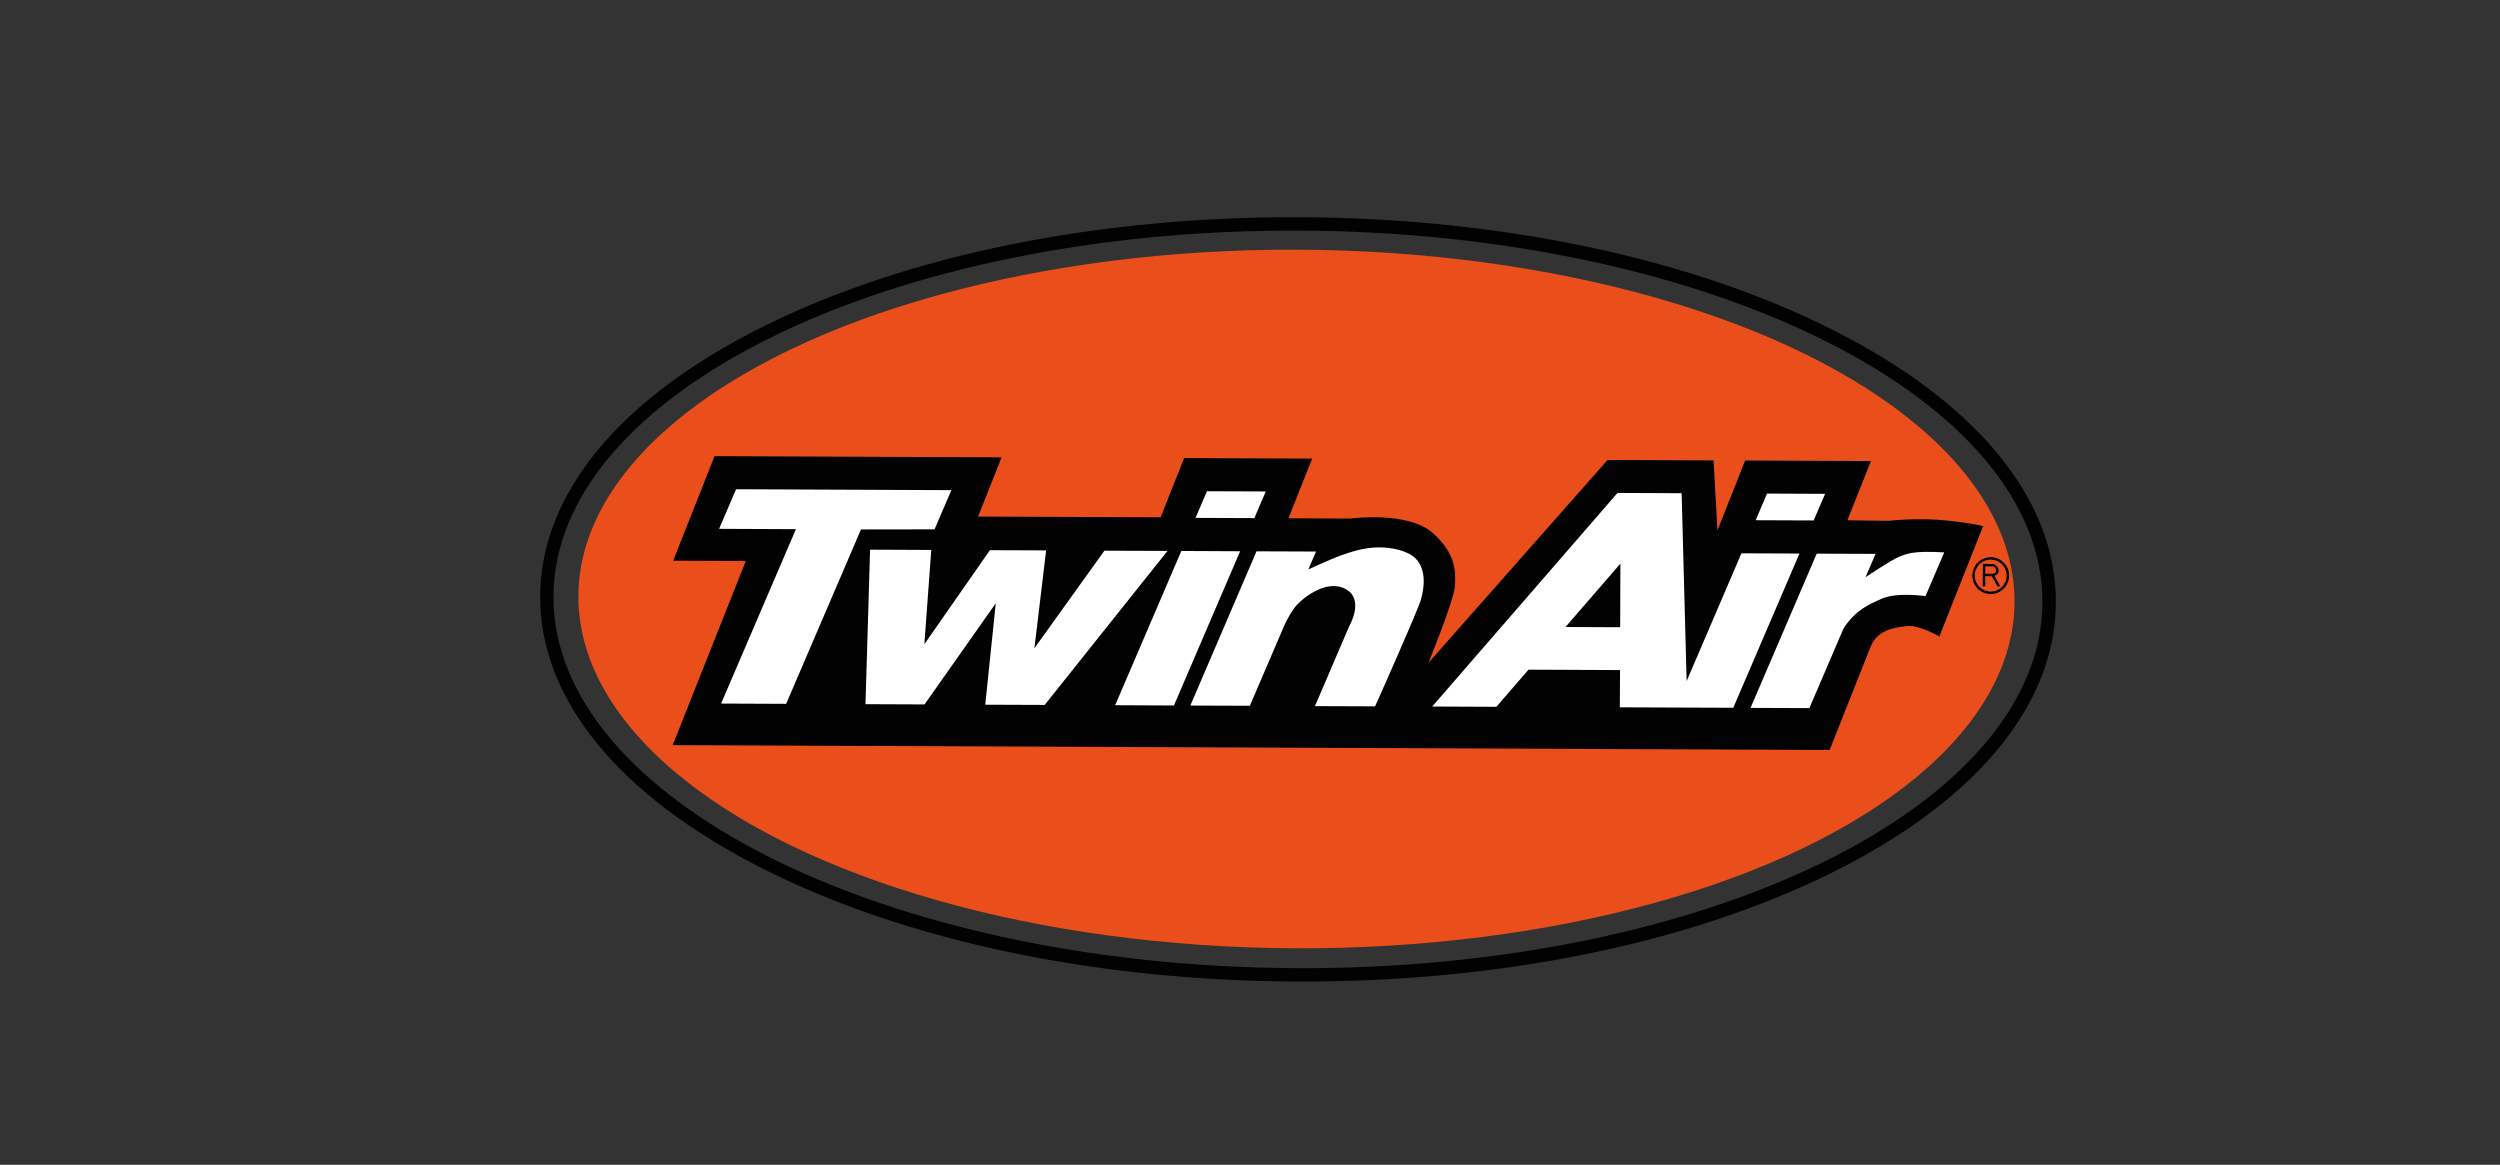
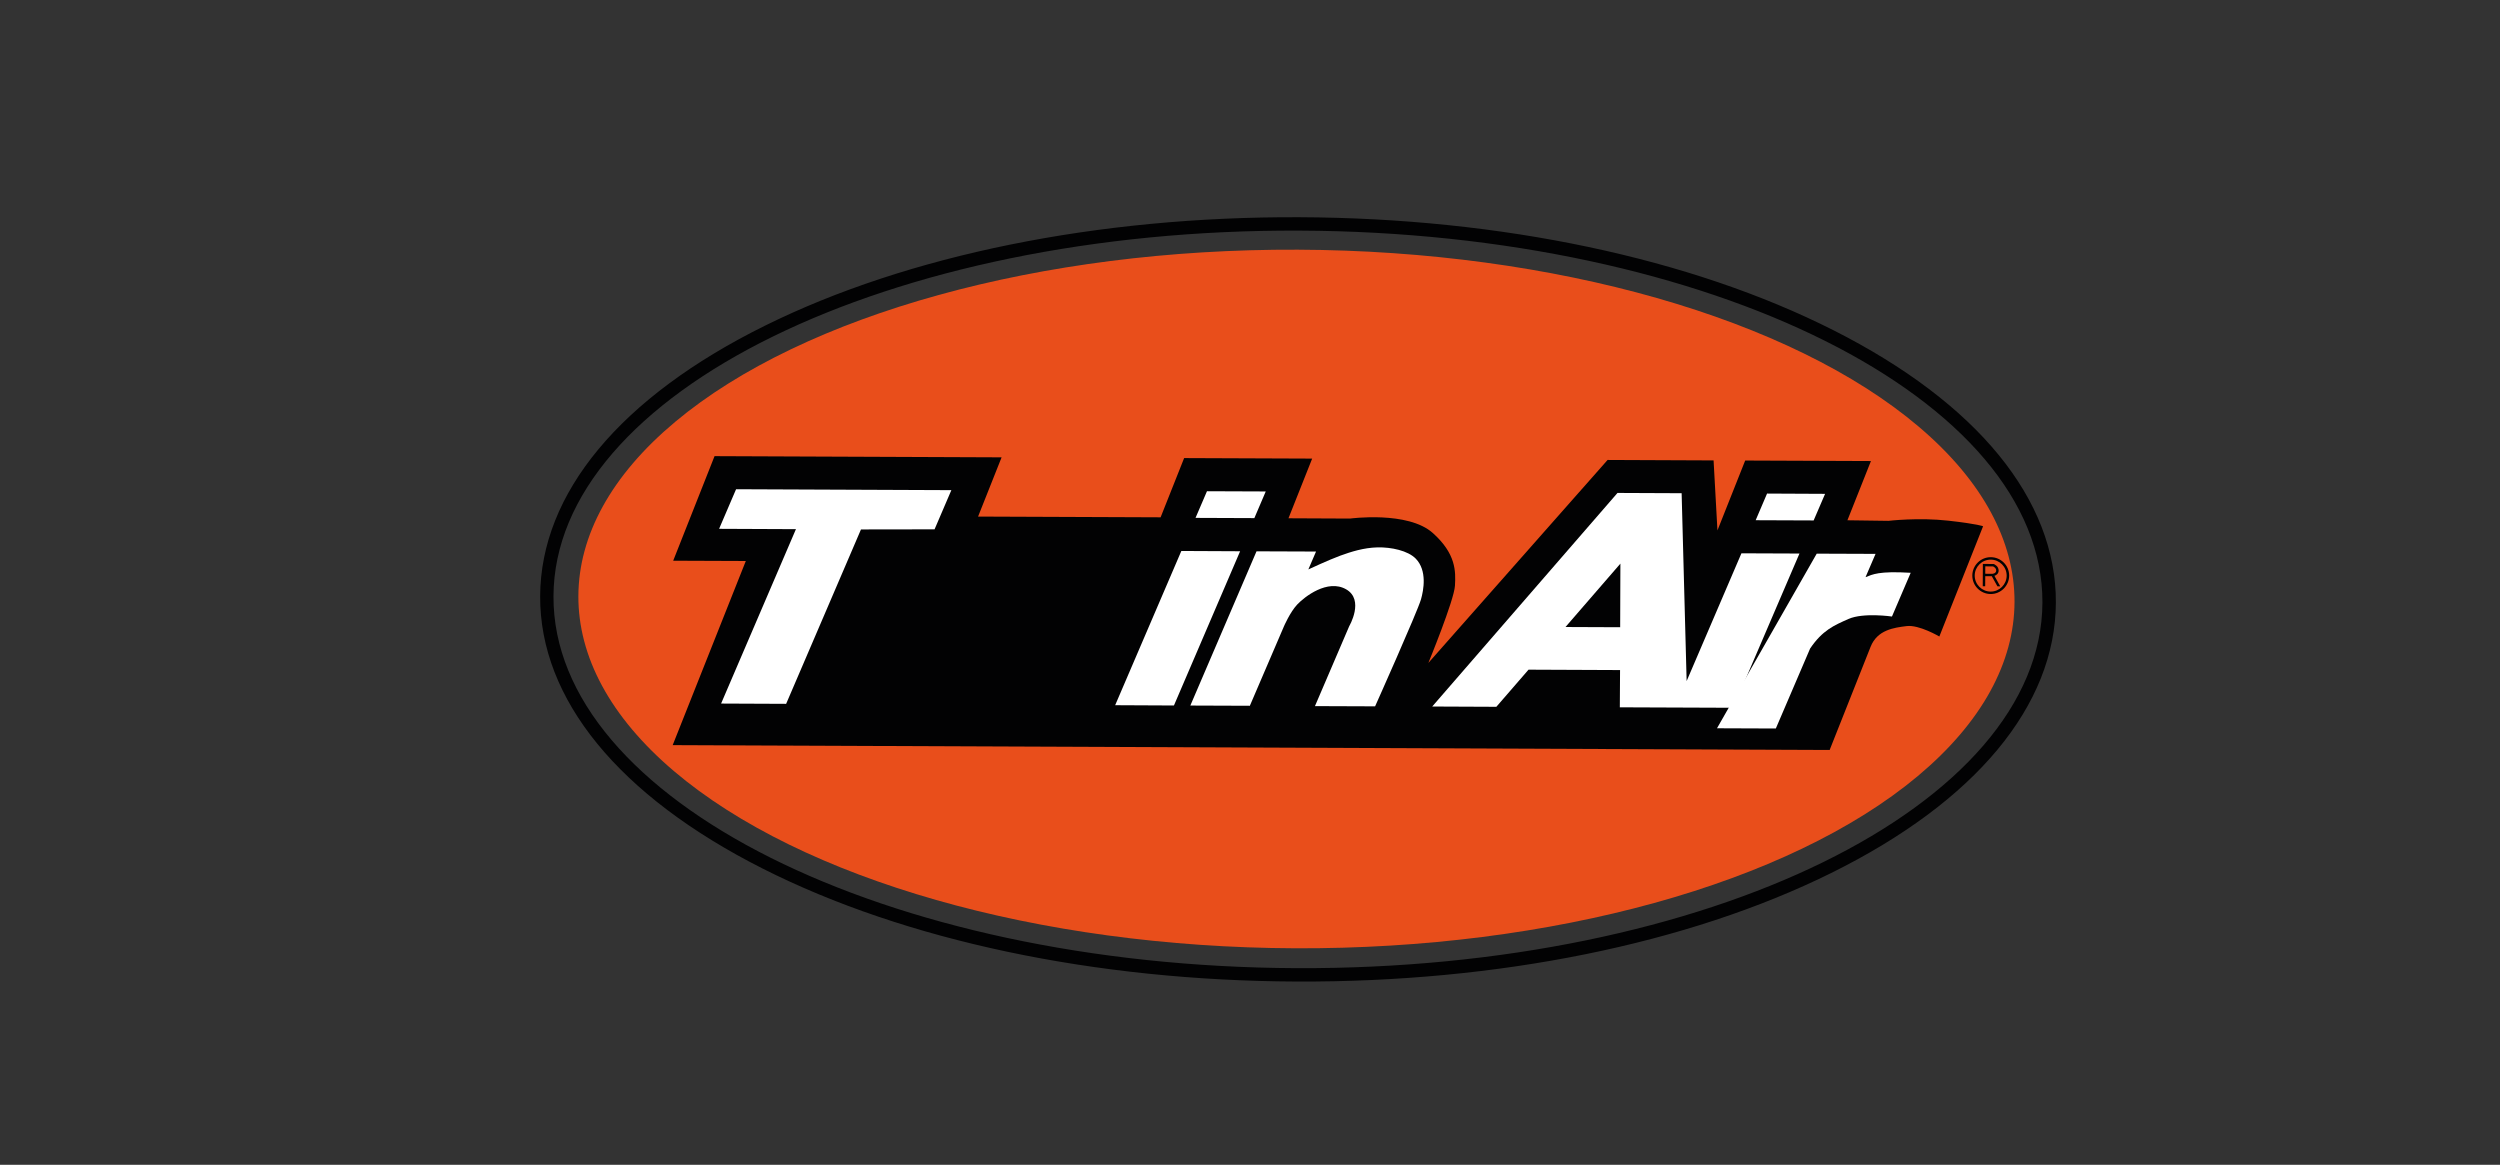
<svg xmlns="http://www.w3.org/2000/svg" version="1.1" id="Livello_1" x="0px" y="0px" viewBox="0 0 438.95 204.51" style="enable-background:new 0 0 438.95 204.51;" xml:space="preserve">
  <rect x="0" y="0" width="438.95" height="204.51" fill="#333333" stroke="none" />
  <style type="text/css">
	.st0{fill:#020203;}
	.st1{fill:#E94E1B;}
	.st2{fill:#FFFFFF;}
</style>
  <g>
    <g>
      <path class="st0" d="M227.62,172.34c-35.41-0.15-68.69-7.19-93.7-19.83c-25.28-12.77-39.16-29.75-39.08-47.83    c0.08-18.08,14.1-34.95,39.48-47.5c25.12-12.43,58.46-19.19,93.87-19.04s68.69,7.19,93.7,19.83    c25.28,12.77,39.16,29.75,39.08,47.83c-0.08,18.08-14.1,34.95-39.48,47.5C296.36,165.73,263.03,172.49,227.62,172.34z     M228.17,40.49c-72.08-0.3-130.84,28.5-130.99,64.2c-0.15,35.7,58.37,64.99,130.44,65.3c72.08,0.3,130.84-28.5,130.99-64.2    C358.76,70.09,300.25,40.79,228.17,40.49z" />
    </g>
    <ellipse transform="matrix(4.185802e-03 -1 1 4.185802e-03 121.508 332.36)" class="st1" cx="227.63" cy="105.17" rx="61.33" ry="126.08" />
    <g>
      <path class="st0" d="M350.71,102.95l0.49,0l-1.02-1.85c0.34-0.11,0.72-0.37,0.74-0.89c0.03-0.83-0.82-1.17-0.86-1.18l-1.91-0.02    l-0.02,3.93l0.43,0l0.01-1.77l1.15,0L350.71,102.95z M348.58,99.44l1.36,0.01c0.13,0.06,0.57,0.29,0.55,0.75    c-0.02,0.48-0.6,0.54-0.65,0.55l-1.27-0.01L348.58,99.44z" />
      <g>
        <path class="st0" d="M349.52,104.3c-1.78-0.01-3.23-1.46-3.22-3.25c0.01-1.78,1.46-3.23,3.25-3.22c1.78,0.01,3.23,1.46,3.22,3.25     C352.75,102.86,351.3,104.31,349.52,104.3z M349.54,98.26c-1.55-0.01-2.81,1.25-2.82,2.79c-0.01,1.55,1.25,2.81,2.79,2.82     c1.55,0.01,2.81-1.25,2.82-2.79C352.34,99.53,351.09,98.27,349.54,98.26z" />
      </g>
    </g>
    <path class="st0" d="M125.46,80.09l50.4,0.21l-4.13,10.4l32.05,0.13l4.13-10.4l22.48,0.09L226.23,91l10.81,0.05   c0,0,10.18-1.38,14.55,2.55c4.05,3.64,4.02,6.69,3.87,9.25s-4.67,13.55-4.67,13.55l31.47-35.64l18.61,0.08l0.68,12.29l4.87-12.27   l22.08,0.09l-4.13,10.4l7.21,0.1c0,0,5.26-0.62,10.51-0.03c5.25,0.59,6.1,0.98,6.1,0.98l-7.68,19.36c0,0-3.54-2.1-5.74-1.83   c-2.2,0.27-5.15,0.65-6.33,3.63s-7.19,18.12-7.19,18.12l-203.14-0.85l12.84-32.33l-12.75-0.05L125.46,80.09z" />
    <g>
      <g>
        <polygon class="st2" points="129.24,85.9 126.26,92.85 139.75,92.91 126.61,123.53 138.03,123.58 151.17,92.96 164.09,92.94      167.04,86.06    " />
-         <polygon class="st2" points="152.77,96.51 151.96,123.64 162.33,123.68 174.84,105.92 172.99,123.73 183.43,123.77 204.99,96.73      193.91,96.69 181.62,113.82 183.68,96.64 173.81,96.6 162.3,113.11 163.51,96.56    " />
        <polygon class="st2" points="211.92,86.25 222.24,86.29 220.24,90.97 209.91,90.93    " />
        <polygon class="st2" points="207.42,96.74 217.74,96.79 206.12,123.87 195.8,123.82    " />
        <path class="st2" d="M220.62,96.8l10.45,0.04l-1.35,3.14c0,0,3.67-1.71,5.59-2.41s4.13-1.4,6.54-1.46s5.37,0.57,6.74,1.99     c2.02,2.09,1.37,5.5,0.91,7.13c-0.62,2.16-8.06,18.79-8.06,18.79l-10.56-0.04l6.02-14.04c0,0,2.71-4.61-0.55-6.47     s-7.31,1.32-8.58,2.67c-1.27,1.35-2.34,3.85-2.34,3.85l-5.98,13.93L209,123.88L220.62,96.8z" />
      </g>
      <path class="st2" d="M305.76,97.15l-9.62,22.43l-0.88-32.98L284,86.55l-32.53,37.5l11.26,0.05l5.65-6.52l16.07,0.07l-0.04,6.54    l19.92,0.08l11.62-27.08L305.76,97.15z M284.47,110.13l-9.6-0.04l9.64-11.13L284.47,110.13z" />
      <polygon class="st2" points="310.26,86.66 320.45,86.71 318.44,91.38 308.26,91.34   " />
-       <path class="st2" d="M318.98,97.21l10.33,0.04l-1.76,4.09c0,0,4.63-3.09,5.89-3.58c1.26-0.49,2.28-1.1,7.93-0.77l-3.29,7.68    c0,0-5-0.73-7.61,0.42s-4.61,2.02-6.76,5.2l-6.02,14.04l-10.33-0.04L318.98,97.21z" />
+       <path class="st2" d="M318.98,97.21l10.33,0.04l-1.76,4.09c1.26-0.49,2.28-1.1,7.93-0.77l-3.29,7.68    c0,0-5-0.73-7.61,0.42s-4.61,2.02-6.76,5.2l-6.02,14.04l-10.33-0.04L318.98,97.21z" />
    </g>
  </g>
</svg>